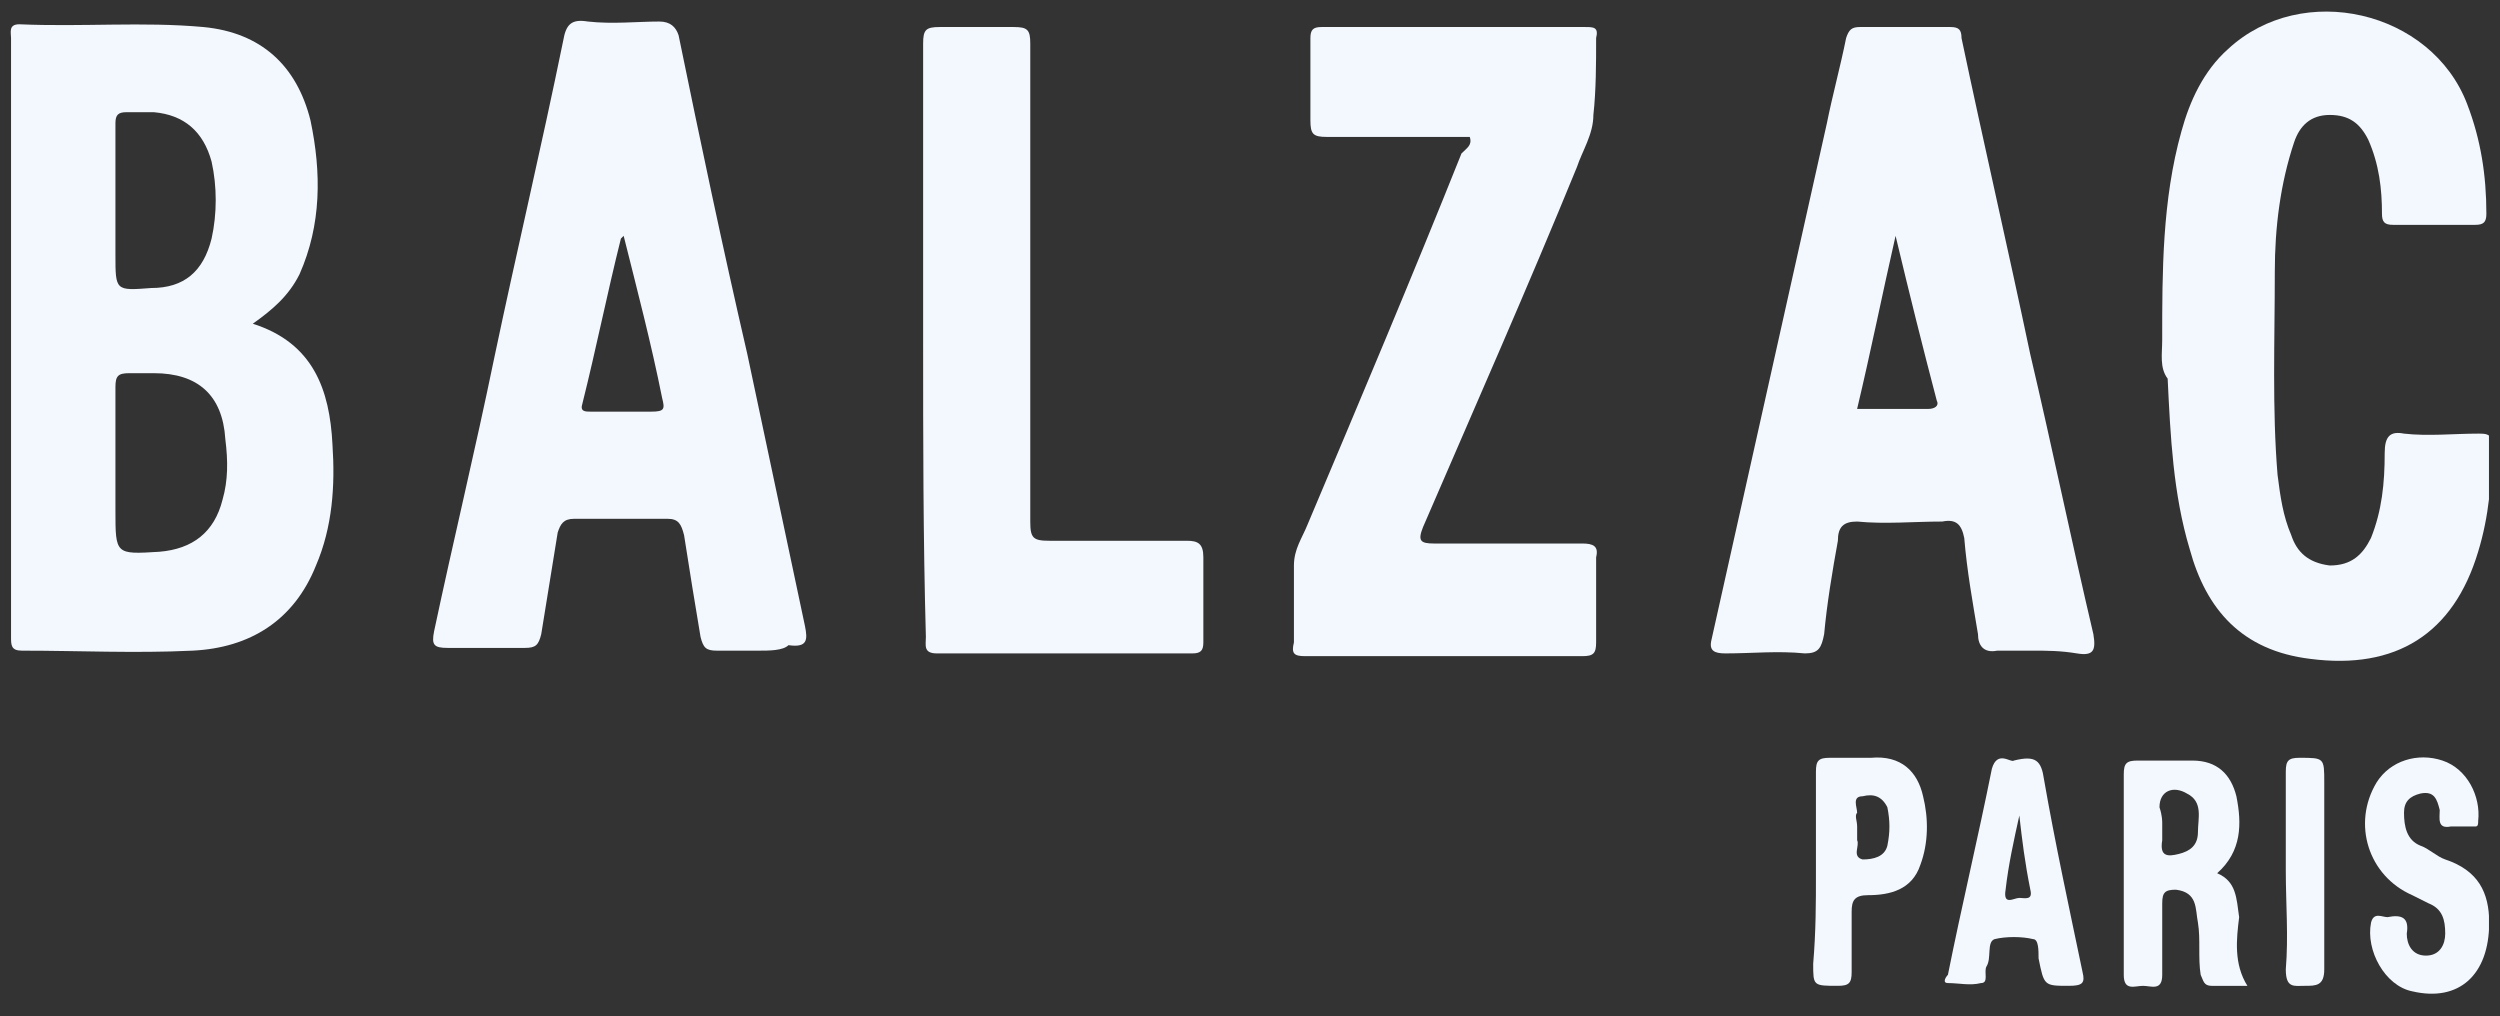
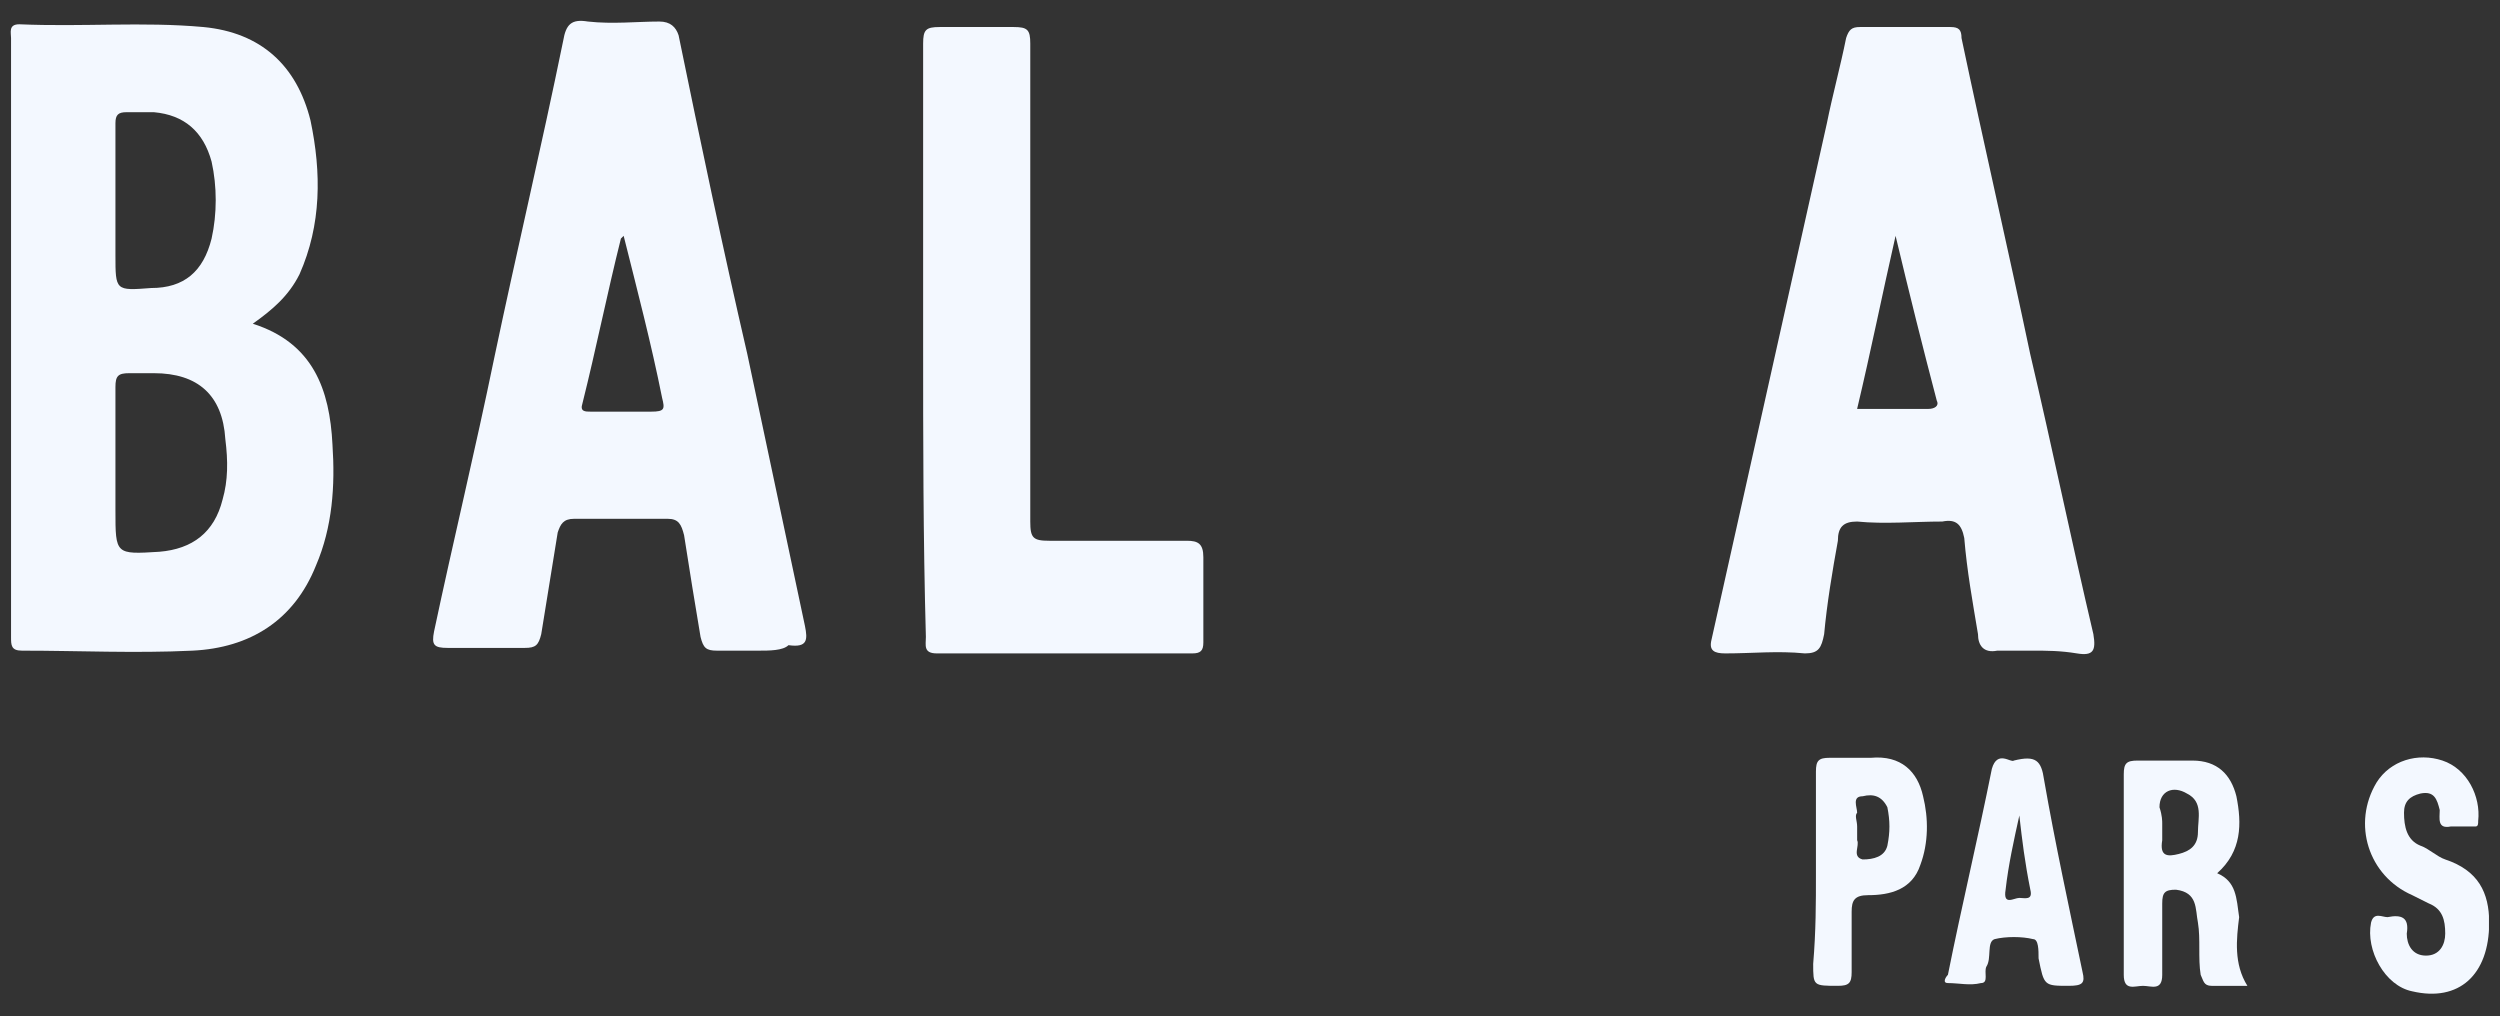
<svg xmlns="http://www.w3.org/2000/svg" width="91" height="37" viewBox="0 0 91 37" fill="none">
  <rect x="0" y="0" width="91" height="37" fill="#333333" stroke="none" />
  <g clip-path="url(#clip0_557_9661)">
    <path d="M9.202 11.784C11.402 12.484 12.002 14.184 12.102 16.184C12.202 17.684 12.102 19.184 11.502 20.584C10.702 22.584 9.102 23.584 7.002 23.684C4.902 23.784 2.902 23.684 0.802 23.684C0.402 23.684 0.402 23.484 0.402 23.184C0.402 15.884 0.402 8.584 0.402 1.384C0.402 1.184 0.302 0.884 0.702 0.884C3.002 0.984 5.202 0.784 7.402 0.984C9.502 1.184 10.802 2.384 11.302 4.384C11.702 6.284 11.702 8.184 10.902 9.984C10.502 10.784 9.902 11.284 9.202 11.784ZM4.202 16.784C4.202 17.384 4.202 17.984 4.202 18.584C4.202 20.184 4.202 20.184 5.802 20.084C7.002 19.984 7.802 19.384 8.102 18.184C8.302 17.484 8.302 16.784 8.202 15.984C8.102 14.384 7.202 13.584 5.602 13.584C5.302 13.584 5.002 13.584 4.702 13.584C4.302 13.584 4.202 13.684 4.202 14.084C4.202 14.984 4.202 15.884 4.202 16.784ZM4.202 7.284C4.202 7.984 4.202 8.584 4.202 9.284C4.202 10.584 4.202 10.584 5.502 10.484C6.702 10.484 7.402 9.884 7.702 8.684C7.902 7.784 7.902 6.784 7.702 5.884C7.402 4.784 6.702 4.184 5.602 4.084C5.302 4.084 4.902 4.084 4.602 4.084C4.302 4.084 4.202 4.184 4.202 4.484C4.202 5.384 4.202 6.384 4.202 7.284Z" fill="#F3F8FF" />
    <path d="M73.999 23.684C73.499 23.684 73.099 23.684 72.699 23.684C72.199 23.784 71.999 23.484 71.999 23.084C71.799 21.884 71.599 20.784 71.499 19.584C71.399 19.084 71.199 18.884 70.699 18.984C69.699 18.984 68.599 19.084 67.599 18.984C67.099 18.984 66.899 19.184 66.899 19.684C66.699 20.784 66.499 21.984 66.399 23.084C66.299 23.584 66.199 23.784 65.699 23.784C64.699 23.684 63.799 23.784 62.799 23.784C62.399 23.784 62.199 23.684 62.299 23.284C63.699 16.984 65.099 10.784 66.499 4.484C66.699 3.484 66.999 2.384 67.199 1.384C67.299 1.084 67.399 0.984 67.699 0.984C68.799 0.984 69.899 0.984 70.999 0.984C71.299 0.984 71.399 1.084 71.399 1.384C72.199 5.184 73.099 9.084 73.899 12.884C74.699 16.284 75.399 19.684 76.199 23.084C76.299 23.684 76.199 23.884 75.599 23.784C74.999 23.684 74.499 23.684 73.999 23.684ZM67.599 14.884C68.499 14.884 69.399 14.884 70.199 14.884C70.399 14.884 70.599 14.784 70.499 14.584C69.999 12.684 69.499 10.684 68.999 8.584C68.499 10.784 68.099 12.784 67.599 14.884Z" fill="#F3F8FF" />
    <path d="M27.601 23.684C27.101 23.684 26.601 23.684 26.101 23.684C25.701 23.684 25.601 23.584 25.5 23.184C25.3 21.984 25.101 20.784 24.901 19.484C24.8 19.084 24.701 18.884 24.3 18.884C23.201 18.884 22 18.884 20.901 18.884C20.5 18.884 20.401 19.084 20.3 19.384C20.101 20.584 19.901 21.884 19.701 23.084C19.601 23.484 19.5 23.584 19.101 23.584C18.201 23.584 17.201 23.584 16.3 23.584C15.8 23.584 15.7 23.484 15.8 22.984C16.5 19.684 17.3 16.384 18 12.984C18.8 9.184 19.701 5.384 20.5 1.484C20.601 0.884 20.8 0.684 21.401 0.784C22.3 0.884 23.201 0.784 24 0.784C24.401 0.784 24.601 0.984 24.701 1.284C25.5 5.184 26.3 8.984 27.201 12.884C27.901 16.184 28.601 19.484 29.3 22.784C29.401 23.284 29.401 23.584 28.701 23.484C28.5 23.684 28 23.684 27.601 23.684ZM22.701 8.584L22.601 8.684C22.101 10.684 21.701 12.684 21.201 14.684C21.101 14.984 21.3 14.984 21.5 14.984C22.201 14.984 23 14.984 23.701 14.984C24.201 14.984 24.201 14.884 24.101 14.484C23.701 12.484 23.201 10.584 22.701 8.584Z" fill="#F3F8FF" />
-     <path d="M78.704 12.384C78.704 9.884 78.704 7.284 79.403 4.784C79.704 3.684 80.204 2.584 81.103 1.784C83.803 -0.716 88.504 0.384 89.803 3.784C90.303 5.084 90.504 6.384 90.504 7.784C90.504 8.084 90.403 8.184 90.103 8.184C89.103 8.184 88.103 8.184 87.103 8.184C86.803 8.184 86.704 8.084 86.704 7.784C86.704 6.884 86.603 5.984 86.204 5.084C85.903 4.484 85.504 4.184 84.803 4.184C84.103 4.184 83.704 4.584 83.504 5.184C83.004 6.684 82.803 8.284 82.803 9.884C82.803 12.384 82.704 14.884 82.903 17.284C83.004 18.084 83.103 18.784 83.403 19.484C83.603 20.084 84.004 20.484 84.803 20.584C85.603 20.584 86.004 20.184 86.303 19.584C86.704 18.584 86.803 17.584 86.803 16.484C86.803 15.884 87.004 15.684 87.504 15.784C88.403 15.884 89.303 15.784 90.204 15.784C90.504 15.784 90.704 15.784 90.704 16.184C90.704 17.484 90.603 18.784 90.204 20.084C89.303 23.084 87.204 24.384 84.103 23.984C81.603 23.684 80.303 22.184 79.704 19.984C79.103 17.984 79.004 15.884 78.903 13.784C78.603 13.384 78.704 12.884 78.704 12.384Z" fill="#F3F8FF" />
-     <path d="M53.499 4.984C51.799 4.984 49.999 4.984 48.299 4.984C47.799 4.984 47.699 4.884 47.699 4.384C47.699 3.384 47.699 2.384 47.699 1.384C47.699 1.084 47.799 0.984 48.099 0.984C51.299 0.984 54.499 0.984 57.699 0.984C57.999 0.984 58.199 0.984 58.099 1.384C58.099 2.284 58.099 3.284 57.999 4.184C57.999 4.884 57.599 5.484 57.399 6.084C55.599 10.484 53.699 14.784 51.799 19.184C51.599 19.684 51.699 19.784 52.199 19.784C53.999 19.784 55.799 19.784 57.599 19.784C57.999 19.784 58.199 19.884 58.099 20.284C58.099 21.284 58.099 22.384 58.099 23.384C58.099 23.784 57.999 23.884 57.599 23.884C54.199 23.884 50.899 23.884 47.499 23.884C47.099 23.884 46.999 23.784 47.099 23.384C47.099 22.484 47.099 21.584 47.099 20.584C47.099 19.984 47.399 19.584 47.599 19.084C49.499 14.584 51.399 10.084 53.199 5.584C53.399 5.384 53.599 5.284 53.499 4.984Z" fill="#F3F8FF" />
    <path d="M33.602 12.384C33.602 8.784 33.602 5.184 33.602 1.584C33.602 1.084 33.702 0.984 34.202 0.984C35.102 0.984 36.002 0.984 36.902 0.984C37.402 0.984 37.502 1.084 37.502 1.584C37.502 7.384 37.502 13.184 37.502 18.984C37.502 19.584 37.602 19.684 38.202 19.684C39.902 19.684 41.502 19.684 43.202 19.684C43.602 19.684 43.802 19.784 43.802 20.284C43.802 21.284 43.802 22.384 43.802 23.384C43.802 23.684 43.702 23.784 43.402 23.784C40.302 23.784 37.202 23.784 34.102 23.784C33.602 23.784 33.702 23.484 33.702 23.184C33.602 19.584 33.602 15.984 33.602 12.384Z" fill="#F3F8FF" />
    <path d="M81.805 35.885C81.305 35.885 80.905 35.885 80.505 35.885C80.205 35.885 80.205 35.685 80.105 35.485C80.005 34.885 80.105 34.185 80.005 33.585C79.905 33.085 80.005 32.485 79.205 32.385C78.805 32.385 78.705 32.485 78.705 32.885C78.705 33.785 78.705 34.585 78.705 35.485C78.705 36.085 78.305 35.885 78.005 35.885C77.705 35.885 77.305 36.085 77.305 35.485C77.305 33.085 77.305 30.585 77.305 28.185C77.305 27.785 77.405 27.685 77.805 27.685C78.505 27.685 79.105 27.685 79.805 27.685C80.705 27.685 81.205 28.185 81.405 28.985C81.605 29.985 81.605 30.985 80.705 31.785C81.405 32.085 81.405 32.685 81.505 33.385C81.405 34.185 81.305 35.085 81.805 35.885ZM78.705 29.985C78.705 30.185 78.705 30.385 78.705 30.585C78.605 31.185 78.905 31.185 79.305 31.085C79.705 30.985 80.005 30.785 80.005 30.285C80.005 29.785 80.205 29.185 79.605 28.885C79.105 28.585 78.605 28.785 78.605 29.385C78.705 29.685 78.705 29.885 78.705 29.985Z" fill="#F3F8FF" />
    <path d="M90.606 33.584C90.606 35.484 89.506 36.484 87.806 36.084C86.806 35.884 86.106 34.584 86.306 33.584C86.406 33.184 86.706 33.384 86.906 33.384C87.406 33.284 87.706 33.384 87.606 33.984C87.606 34.384 87.806 34.784 88.306 34.784C88.806 34.784 89.006 34.384 89.006 33.984C89.006 33.484 88.906 33.084 88.406 32.884C88.206 32.784 88.006 32.684 87.806 32.584C86.206 31.884 85.606 29.984 86.506 28.484C87.006 27.684 88.006 27.384 88.906 27.684C89.806 27.984 90.306 28.984 90.206 29.884C90.206 29.984 90.206 30.084 90.106 30.084C89.806 30.084 89.506 30.084 89.206 30.084C88.706 30.184 88.806 29.784 88.806 29.484C88.706 29.084 88.606 28.784 88.106 28.884C87.706 28.984 87.506 29.184 87.506 29.584C87.506 30.084 87.606 30.584 88.106 30.784C88.406 30.884 88.706 31.184 89.006 31.284C90.206 31.684 90.606 32.484 90.606 33.584Z" fill="#F3F8FF" />
    <path d="M73.305 27.684C74.105 27.484 74.305 27.684 74.404 28.384C74.805 30.684 75.305 32.984 75.805 35.384C75.904 35.784 75.805 35.884 75.305 35.884C74.404 35.884 74.404 35.884 74.204 34.884C74.204 34.584 74.204 34.184 74.004 34.184C73.605 34.084 73.004 34.084 72.605 34.184C72.305 34.284 72.504 34.884 72.305 35.184C72.204 35.384 72.404 35.784 72.105 35.784C71.704 35.884 71.305 35.784 70.904 35.784C70.704 35.784 70.805 35.584 70.904 35.484C71.404 32.984 72.004 30.484 72.504 27.984C72.704 27.284 73.204 27.784 73.305 27.684ZM73.504 29.684C73.404 29.684 73.404 29.684 73.504 29.684C73.305 30.584 73.105 31.484 73.004 32.384C72.904 32.984 73.305 32.684 73.504 32.684C73.704 32.684 74.004 32.784 73.904 32.384C73.704 31.384 73.605 30.584 73.504 29.684Z" fill="#F3F8FF" />
    <path d="M66.1 31.784C66.1 30.584 66.1 29.384 66.1 28.084C66.1 27.684 66.2 27.584 66.6 27.584C67.1 27.584 67.6 27.584 68.1 27.584C69.2 27.484 69.8 28.084 70 28.984C70.2 29.784 70.2 30.684 69.9 31.484C69.6 32.384 68.8 32.584 68 32.584C67.5 32.584 67.4 32.784 67.4 33.184C67.4 33.884 67.4 34.684 67.4 35.384C67.4 35.784 67.3 35.884 66.9 35.884C66 35.884 66 35.884 66 35.084C66.1 33.884 66.1 32.884 66.1 31.784ZM67.6 30.084C67.6 30.284 67.6 30.484 67.6 30.584C67.7 30.784 67.4 31.184 67.8 31.284C68.2 31.284 68.6 31.184 68.7 30.784C68.8 30.284 68.8 29.884 68.7 29.384C68.5 28.984 68.2 28.884 67.8 28.984C67.4 28.984 67.6 29.384 67.6 29.584C67.5 29.684 67.6 29.884 67.6 30.084Z" fill="#F3F8FF" />
-     <path d="M83.203 31.684C83.203 30.484 83.203 29.284 83.203 28.084C83.203 27.684 83.303 27.584 83.703 27.584C84.603 27.584 84.603 27.584 84.603 28.484C84.603 30.784 84.603 32.984 84.603 35.284C84.603 35.884 84.303 35.884 83.903 35.884C83.503 35.884 83.203 35.984 83.203 35.284C83.303 34.084 83.203 32.884 83.203 31.684Z" fill="#F3F8FF" />
  </g>
  <defs>
    <clipPath id="clip0_557_9661">
      <rect width="90.2" height="35.8" fill="white" transform="translate(0.398 0.384)" />
    </clipPath>
  </defs>
</svg>